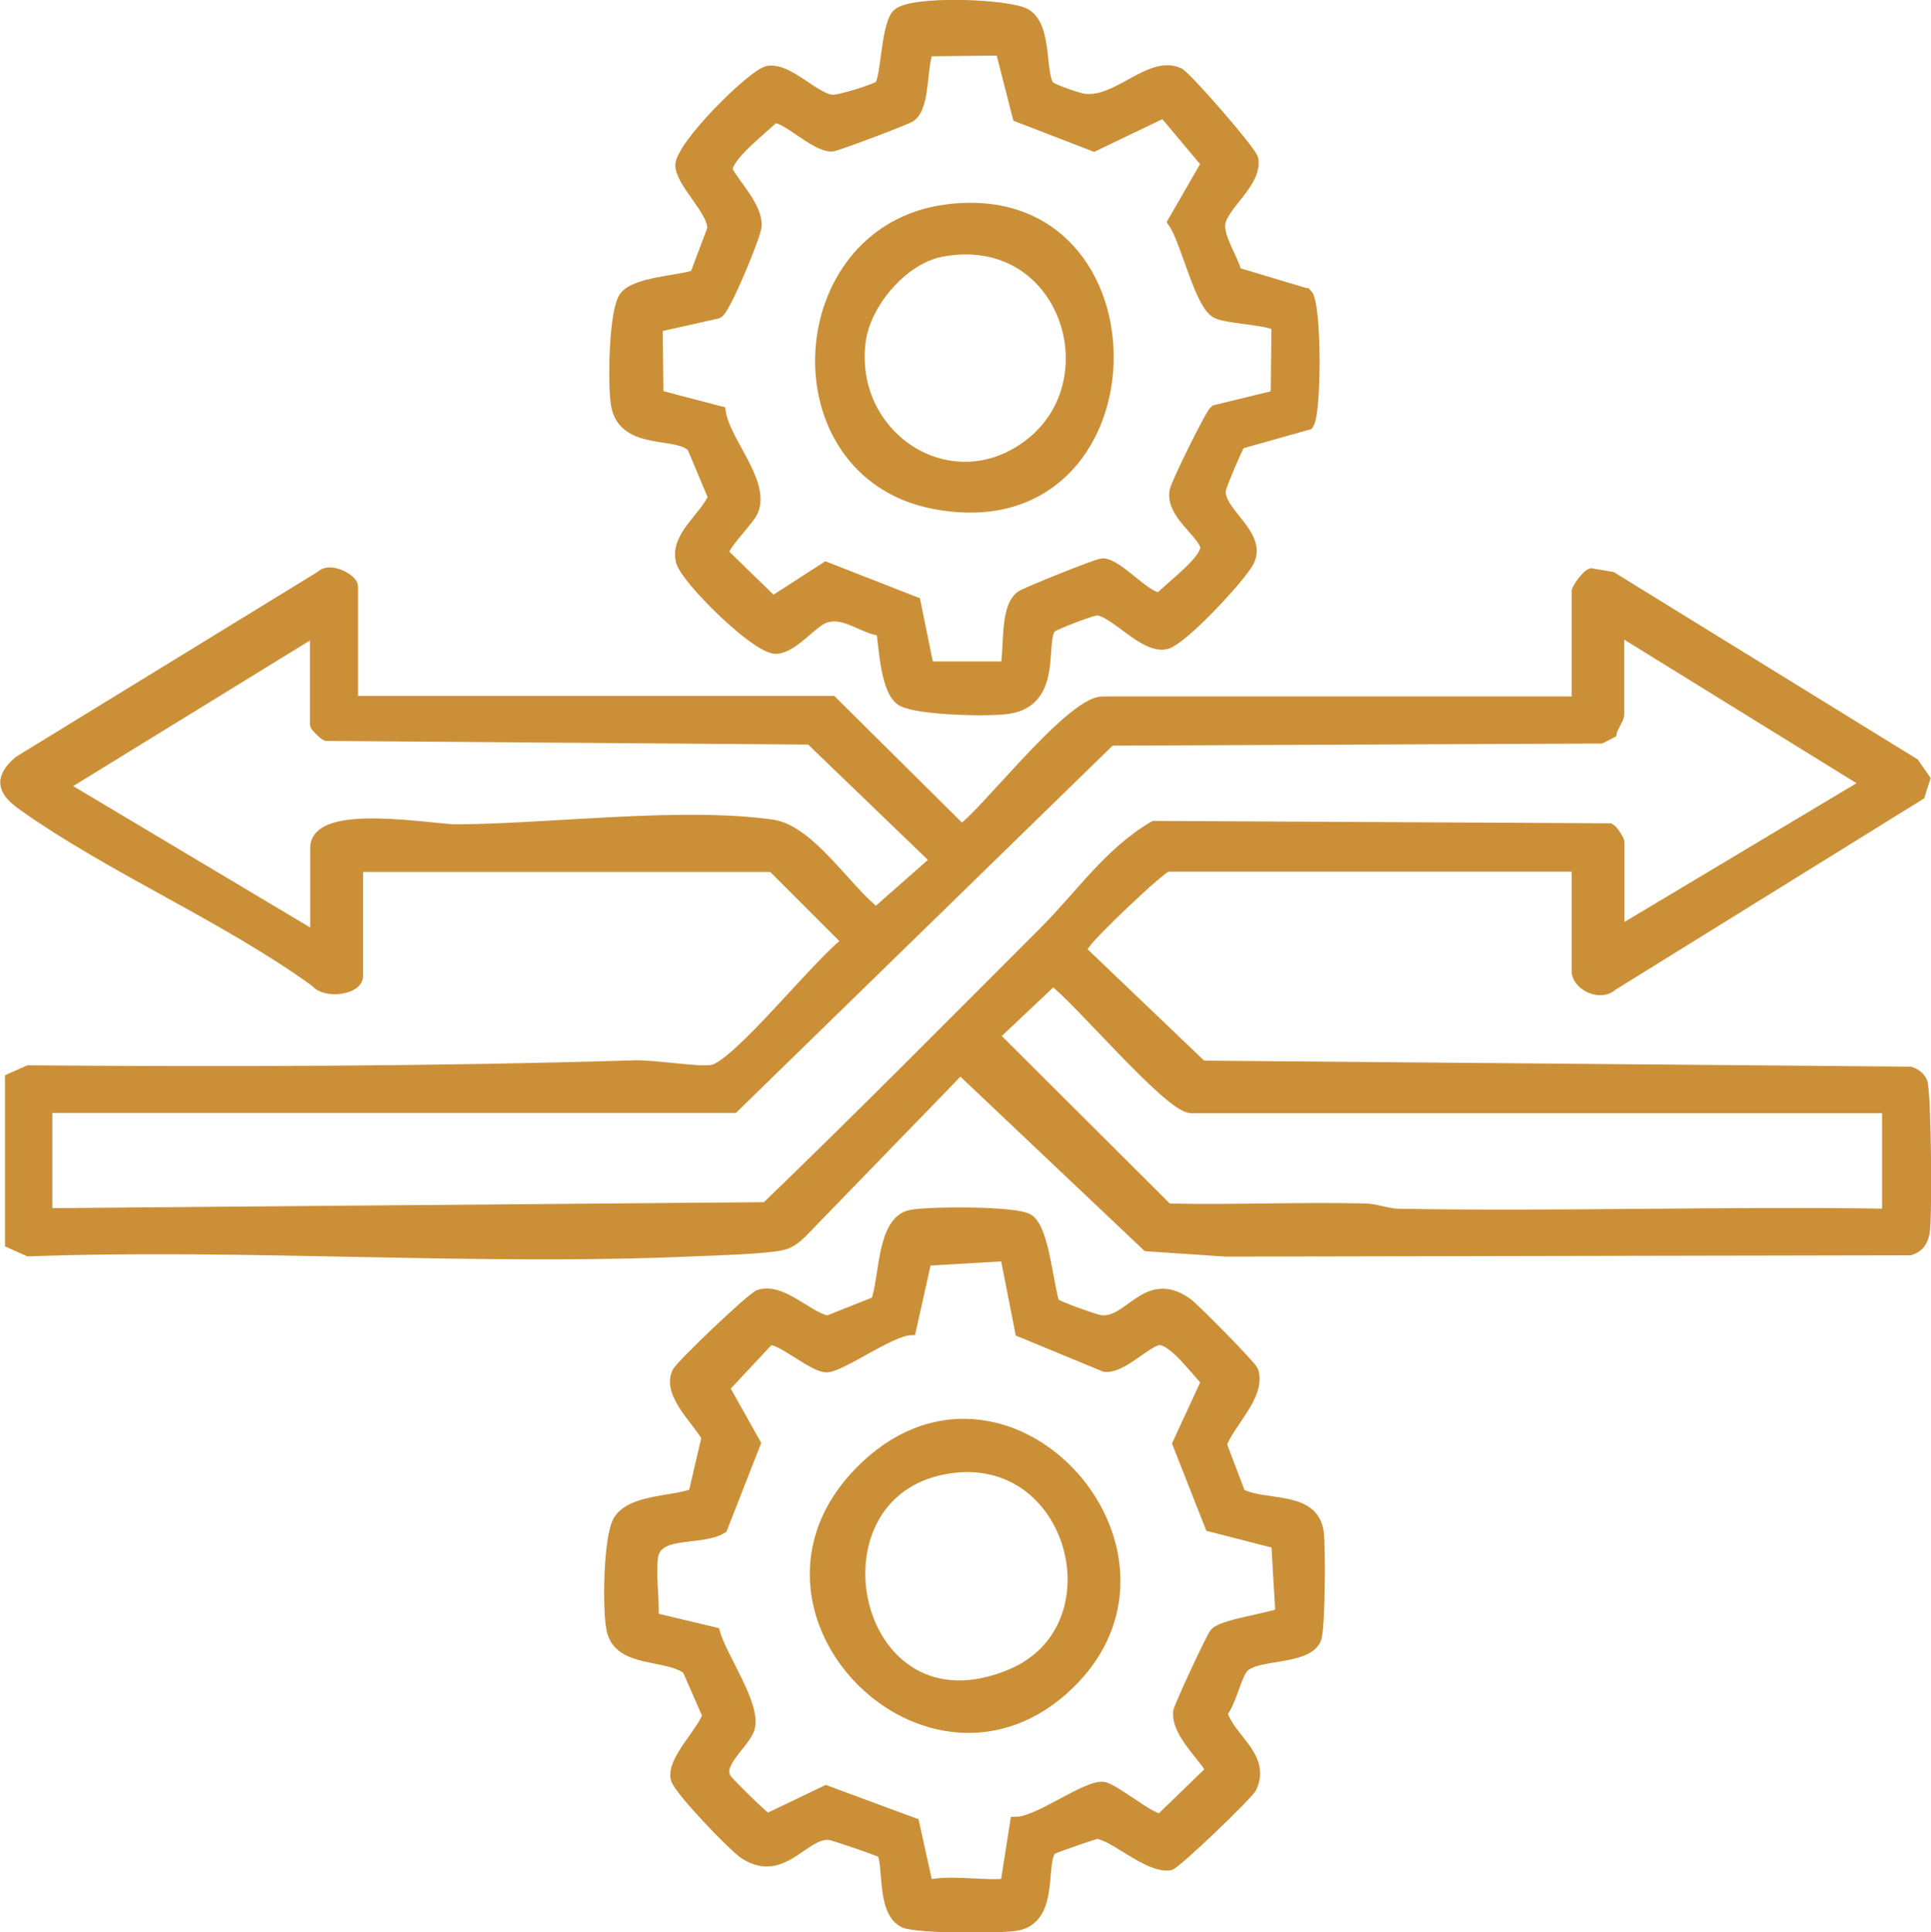
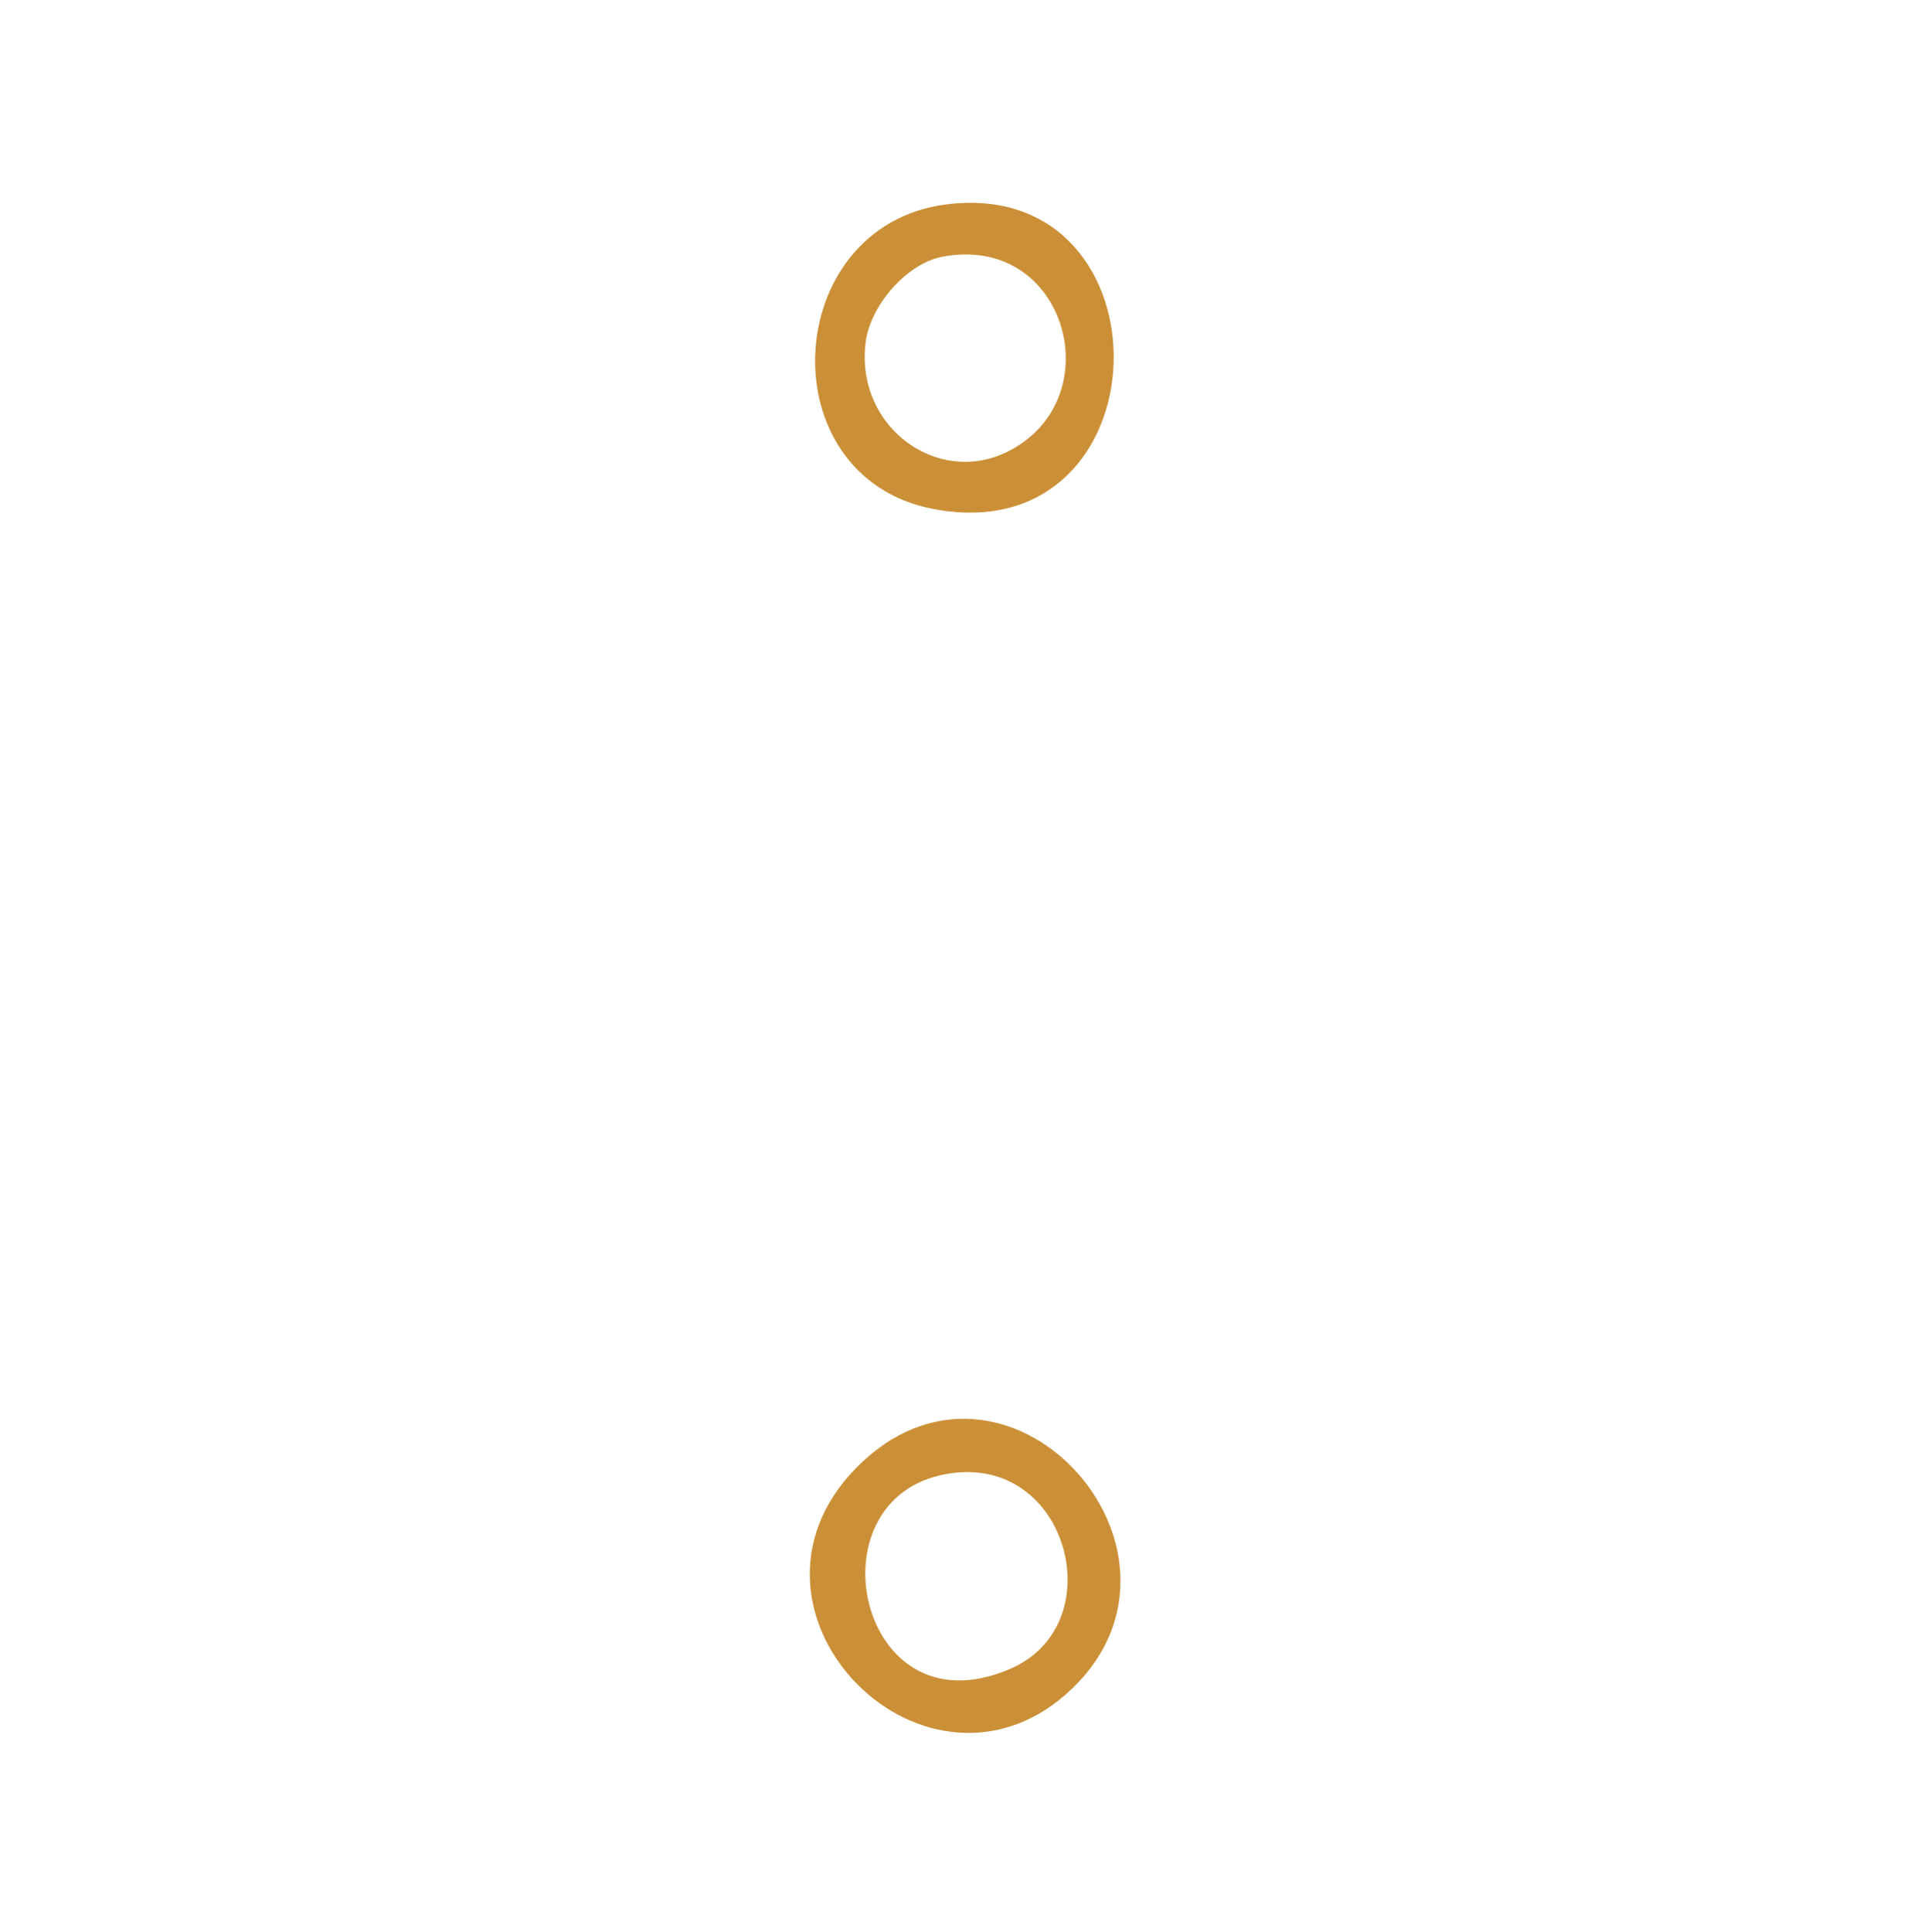
<svg xmlns="http://www.w3.org/2000/svg" id="Capa_2" data-name="Capa 2" viewBox="0 0 73.4 73.44">
  <defs>
    <style>
      .cls-1 {
        fill: #cb9037;
        stroke: #cb9037;
        stroke-miterlimit: 10;
        stroke-width: .5px;
      }
    </style>
  </defs>
  <g id="Capa_1-2" data-name="Capa 1">
    <g>
-       <path class="cls-1" d="M13.35,26.7h18.26l4.9,4.86c.44.08,4.17-4.88,5.42-4.84h18.06v-4.23c0-.1.34-.58.5-.64l.76.13,11.47,7.07.39.56-.18.57-11.68,7.24c-.44.4-1.26-.04-1.26-.51v-4.03h-15.63c-.29.06-2.84,2.51-3.11,2.9-.11.17-.27.25-.09.47l4.51,4.31,26.93.23c.17.05.34.18.41.34.15.3.19,5.17.09,5.71-.06.31-.19.52-.5.62l-26,.05-2.98-.2-7.12-6.74-6.09,6.28c-.2.19-.42.36-.7.42-.62.14-2.54.2-3.32.23-8.33.37-16.94-.3-25.3,0l-.65-.29v-6.18l.65-.29c7.68.06,15.38.04,23.04-.19.81-.02,2.43.27,2.96.17.99-.2,4.11-4.17,5.19-4.93l-2.9-2.9h-15.83v4.21c0,.45-1.17.62-1.51.19-3.4-2.47-7.72-4.3-11.1-6.69-.74-.52-.98-.95-.19-1.63l11.5-7.05c.29-.31,1.11.14,1.11.37v4.4ZM12.04,23.89l-9.74,5.99,9.74,5.81v-3.46c0-1.47,4.43-.64,5.33-.65,3.59-.02,8.52-.67,11.98-.18,1.41.2,2.81,2.49,3.95,3.35l2.34-2.06-4.82-4.64-18.41-.14c-.09-.04-.38-.34-.38-.37v-3.65ZM61.49,23.89v3.28c0,.12-.25.47-.28.65l-.37.19-18.65.08-14.32,13.96H1.74v4.12l27.4-.23c3.59-3.46,7.1-7.01,10.63-10.54,1.33-1.33,2.43-2.97,4.11-3.95l17.3.09c.1.06.32.41.32.48v3.46l9.55-5.71-9.55-5.9ZM71.79,42.06h-26.5c-.82,0-4.33-4.21-5.27-4.86l-2.3,2.17,6.64,6.62c2.5.06,5-.06,7.49,0,.44,0,.85.19,1.3.2,6.21.11,12.43-.1,18.64,0v-4.12Z" />
-       <path class="cls-1" d="M47.11,56.81c.95.52,2.78.06,2.96,1.44.07.52.06,3.7-.1,4.04-.36.76-2.17.5-2.72,1.03-.31.3-.49,1.37-.85,1.77.27,1.01,1.66,1.67,1.13,2.82-.11.25-2.83,2.86-3.08,2.93-.81.1-2.08-1.14-2.75-1.2-.09,0-1.68.55-1.75.61-.5.43.1,2.56-1.25,2.87-.57.13-3.87.12-4.32-.1-.85-.41-.51-2.29-.83-2.64-.07-.08-1.9-.69-2.01-.7-1.02-.09-1.78,1.65-3.2.75-.41-.26-2.52-2.46-2.6-2.85-.14-.68,1.01-1.72,1.21-2.39l-.78-1.78c-.81-.62-2.58-.25-2.86-1.45-.17-.72-.13-3.57.25-4.16.5-.77,2.06-.67,2.85-.99l.51-2.19c-.36-.67-1.5-1.65-1.13-2.44.11-.24,2.82-2.84,3.09-2.92.83-.25,1.73.79,2.57,1l1.89-.75c.35-.87.21-3.07,1.3-3.28.67-.13,4-.15,4.44.16.56.39.71,2.47.95,3.17.08.11,1.56.64,1.78.67,1.15.17,1.76-1.75,3.28-.67.28.2,2.45,2.4,2.5,2.57.27.91-.93,1.94-1.21,2.77l.73,1.92ZM35.55,71.65c.83-.11,1.86.08,2.72,0l.37-2.35c.85-.01,2.65-1.39,3.28-1.33.4.04,1.85,1.28,2.22,1.21l1.91-1.85c.12-.28-1.34-1.43-1.2-2.29.03-.18,1.26-2.84,1.38-2.95.37-.34,2.38-.58,2.5-.77l-.16-2.7-2.53-.65-1.22-3.1,1.1-2.38c-.42-.41-1.33-1.7-1.9-1.61-.49.08-1.41,1.09-2.02,1.01l-3.17-1.31-.57-2.9-3.09.18-.59,2.64c-.76.04-2.65,1.41-3.16,1.41s-1.77-1.15-2.21-1.03l-1.74,1.86,1.19,2.12-1.25,3.19c-.8.48-2.51.03-2.65,1.14-.09.71.07,1.6.02,2.34l2.35.56c.26.92,1.56,2.75,1.31,3.58-.18.59-1.3,1.34-.87,1.97.12.18,1.49,1.53,1.6,1.54l2.23-1.07,3.3,1.22.56,2.53c.14.03.22-.18.28-.19Z" />
-       <path class="cls-1" d="M49.64,11.2c.35.35.35,4.44.06,4.89l-2.59.73c-.08.06-.74,1.63-.76,1.78-.13.88,1.6,1.74,1.07,2.73-.32.6-2.53,2.98-3.12,3.1-.82.16-1.87-1.22-2.59-1.29-.17-.02-1.66.56-1.77.66-.52.44.27,2.79-1.6,3.08-.74.12-3.39.05-4.01-.27s-.67-2.05-.78-2.68c-.77-.08-1.42-.77-2.21-.5-.51.18-1.19,1.12-1.82,1.17-.71.06-3.42-2.63-3.58-3.28-.23-.91.88-1.61,1.23-2.42l-.81-1.93c-.55-.66-2.64-.05-2.89-1.61-.12-.76-.08-3.39.28-4.01.34-.58,2.06-.62,2.71-.85l.67-1.78c.08-.66-1.12-1.71-1.21-2.39s2.73-3.49,3.29-3.58c.75-.11,1.72,1.03,2.41,1.1.29.03,1.63-.4,1.83-.54.29-.2.26-2.15.66-2.7s4.25-.41,4.87-.03c.77.47.49,2.19.85,2.71.09.14,1.14.49,1.36.52,1.3.18,2.54-1.48,3.6-.99.27.12,2.74,2.96,2.79,3.23.16.85-1.13,1.7-1.25,2.43-.09.55.5,1.37.63,1.92l2.67.8ZM35.27,25.39h3c.17-.76-.03-2.27.57-2.7.19-.13,2.92-1.23,3.08-1.22.59.02,1.7,1.42,2.21,1.28.4-.43,1.91-1.52,1.73-2.03-.2-.58-1.32-1.25-1.15-2.07.05-.26,1.34-2.89,1.5-3.01l2.34-.57.03-2.68c-.08-.28-1.9-.32-2.31-.53-.63-.32-1.13-2.71-1.63-3.43l1.28-2.22-1.67-1.99-2.67,1.28-2.85-1.1-.65-2.54-2.84.03c-.28.64-.12,2.11-.65,2.5-.13.1-2.82,1.12-2.98,1.12-.64,0-1.74-1.17-2.22-1.08-.4.42-1.91,1.54-1.78,2.08.32.59,1.14,1.39,1.09,2.09-.02.34-1.19,3.17-1.44,3.26l-2.32.52.03,2.68,2.37.62c.18,1.13,1.65,2.62,1.25,3.69-.14.38-1.25,1.42-1.13,1.69l1.91,1.86,2.03-1.31,3.35,1.31.5,2.45Z" />
      <path class="cls-1" d="M32.71,55.98c5.4-5.53,13.11,2.94,7.9,7.99-5.22,5.07-13.04-2.73-7.9-7.99ZM35.97,55.77c-5.65.96-3.63,10.48,2.48,7.91,4.26-1.79,2.42-8.75-2.48-7.91Z" />
      <path class="cls-1" d="M35.97,8.02c8.36-1.1,8.1,12.76-.49,11.07-5.98-1.18-5.49-10.28.49-11.07ZM35.78,9.51c-1.48.28-2.92,1.96-3.12,3.44-.48,3.63,3.34,6.2,6.34,4.09,3.46-2.43,1.53-8.42-3.22-7.53Z" />
    </g>
  </g>
</svg>